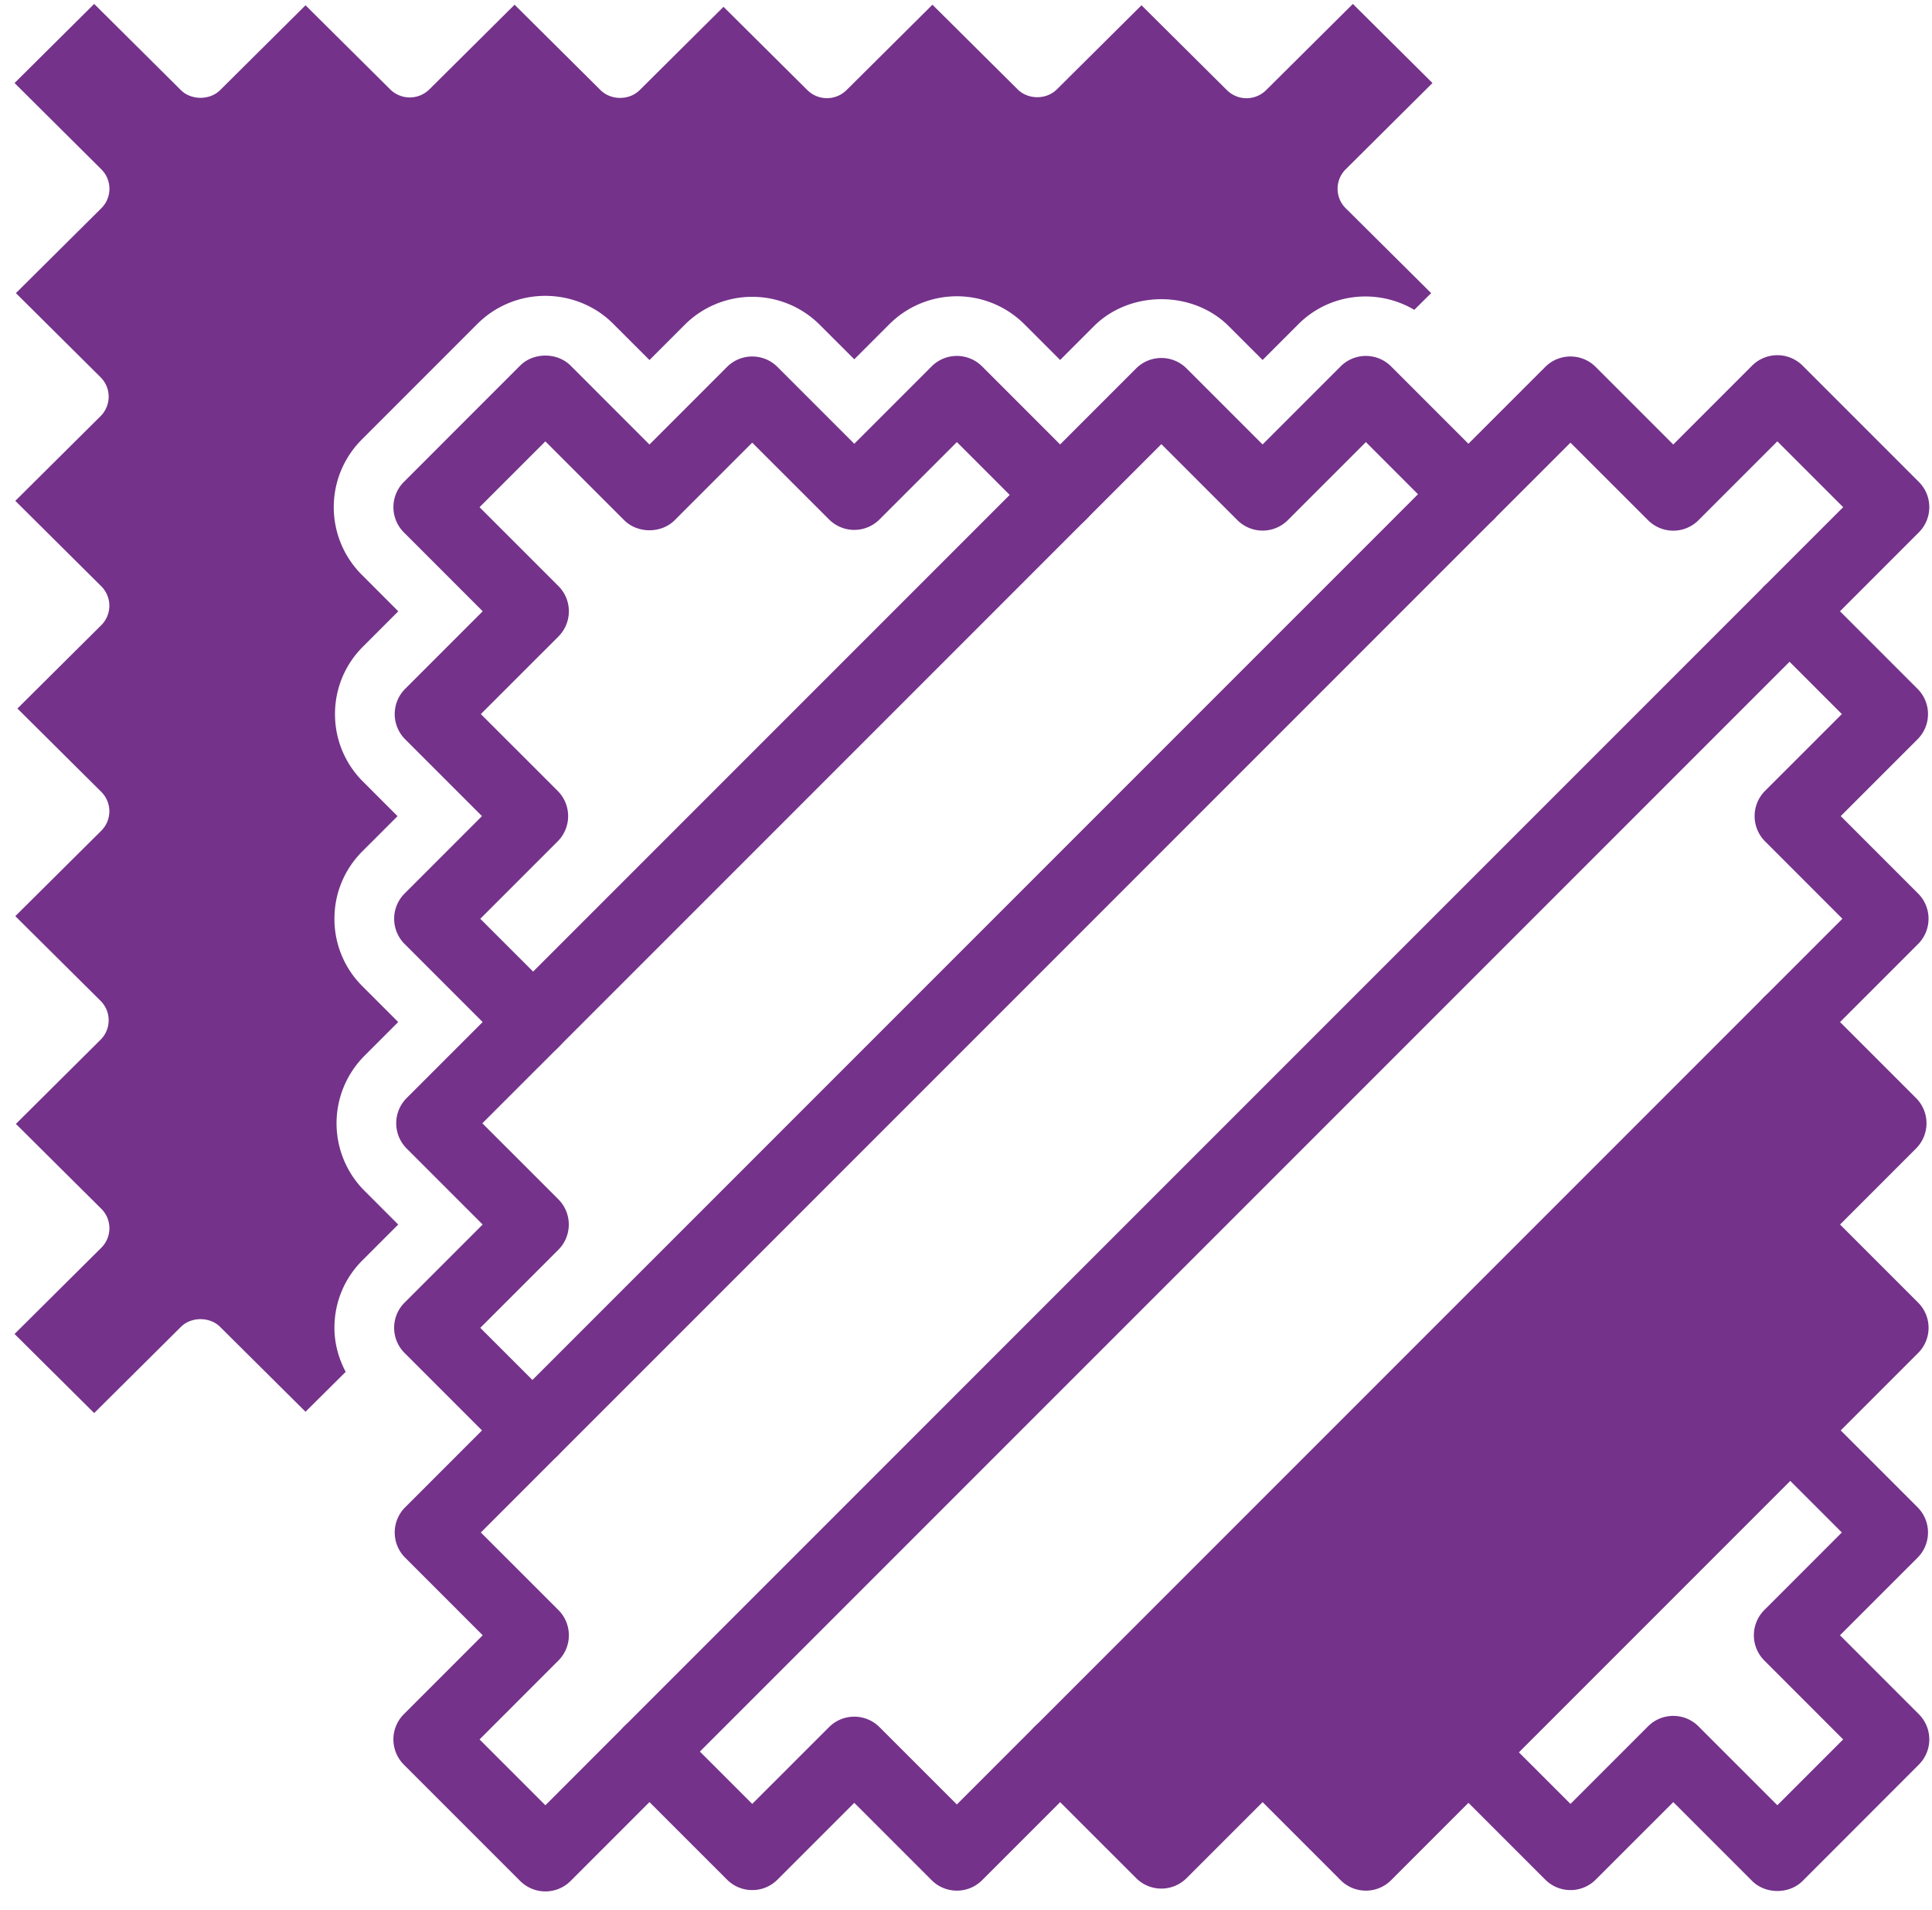
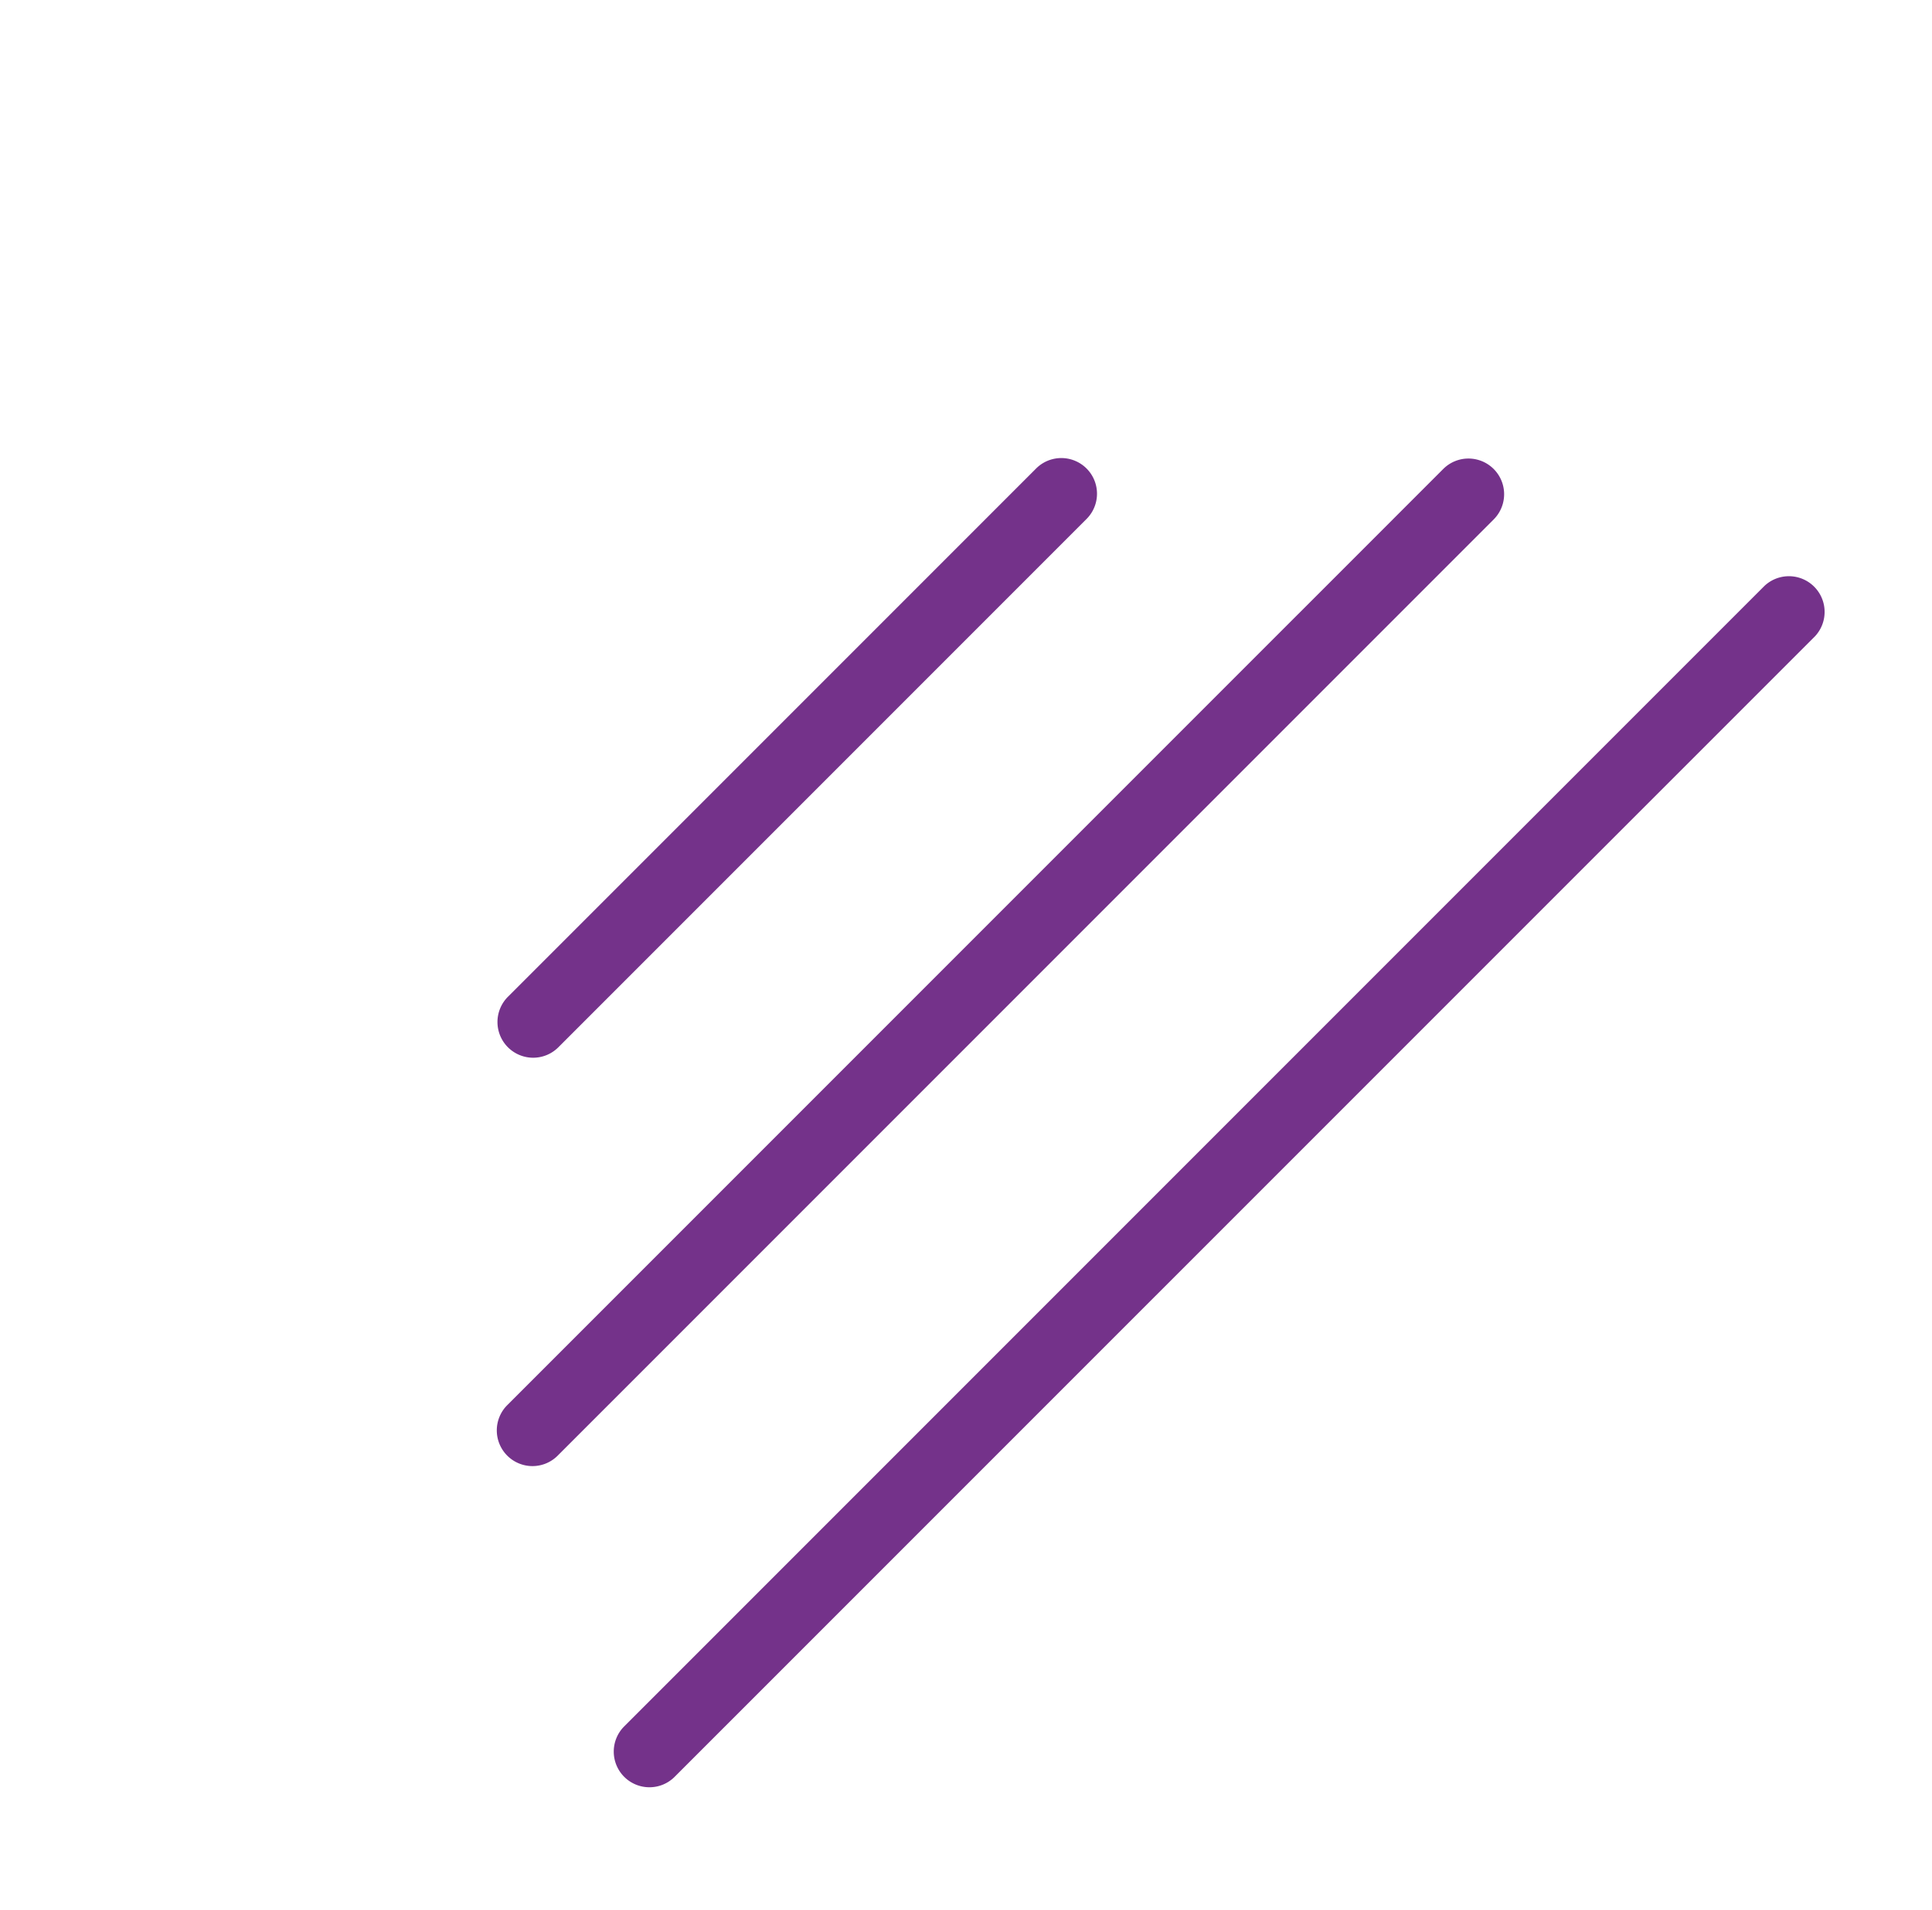
<svg xmlns="http://www.w3.org/2000/svg" width="86" height="85" viewBox="0 0 86 85">
  <g>
    <g>
-       <path fill="#74328a" d="M16.132 56.09l1.594-1.594-1.503-1.502a4.251 4.251 0 0 1 0-6.006l1.503-1.503-1.594-1.594a4.215 4.215 0 0 1-1.245-3.003c0-1.133.442-2.2 1.245-3.003l1.564-1.563-1.54-1.54a4.222 4.222 0 0 1-1.244-3.002c0-1.134.442-2.2 1.244-3.002l1.573-1.573-1.631-1.632a4.252 4.252 0 0 1 0-6.005l5.175-5.176a4.27 4.27 0 0 1 3.003-1.225c1.13 0 2.224.447 3.003 1.226l1.631 1.63 1.572-1.572a4.252 4.252 0 0 1 6.005 0l1.54 1.539 1.564-1.564a4.252 4.252 0 0 1 6.004 0l1.595 1.595 1.503-1.503c1.604-1.604 4.401-1.604 6.006 0l1.503 1.503 1.595-1.595c1.398-1.397 3.531-1.6 5.158-.637l.75-.744-3.804-3.778a1.215 1.215 0 0 1-.36-.867c0-.327.128-.634.36-.865l3.863-3.84-3.543-3.52-3.863 3.838a1.239 1.239 0 0 1-1.743 0L50.812.235l-3.768 3.743c-.466.464-1.277.464-1.744 0L41.506.21l-3.824 3.8a1.24 1.24 0 0 1-1.744 0L32.206.303 28.475 4.01c-.467.463-1.278.463-1.744 0L22.906.21l-3.794 3.768a1.239 1.239 0 0 1-1.743 0L13.6.235 9.797 4.013c-.456.453-1.287.453-1.743 0L4.192.175.648 3.695 4.51 7.535c.233.232.361.539.361.866 0 .328-.128.635-.361.867L.708 13.045l3.768 3.743c.233.232.361.54.361.867 0 .322-.132.638-.361.866L.682 22.29l3.825 3.8a1.222 1.222 0 0 1 0 1.734L.776 31.532l3.731 3.707a1.221 1.221 0 0 1 0 1.733l-3.825 3.8 3.794 3.768c.233.232.361.54.361.867 0 .327-.128.634-.361.866L.708 50.018l3.802 3.778c.48.478.48 1.255 0 1.733L.648 59.367l3.544 3.52 3.862-3.837c.459-.457 1.284-.456 1.743 0l3.803 3.778 1.787-1.775c-.315-.6-.5-1.263-.5-1.96 0-1.134.442-2.201 1.245-3.003z" />
-     </g>
+       </g>
    <g>
-       <path fill="#74328a" d="M17.977 78.533a1.587 1.587 0 0 1 0-2.245l3.511-3.512-3.452-3.452a1.586 1.586 0 0 1 0-2.245l3.42-3.42-3.445-3.444a1.584 1.584 0 0 1 0-2.245l3.474-3.474-3.383-3.383a1.589 1.589 0 0 1 0-2.246l3.383-3.382-3.474-3.474a1.587 1.587 0 0 1 0-2.246l3.444-3.445-3.419-3.418a1.587 1.587 0 0 1 0-2.246l3.452-3.452-3.51-3.51a1.589 1.589 0 0 1 0-2.247l5.175-5.176c.595-.595 1.65-.595 2.246 0l3.51 3.512 3.453-3.453c.62-.62 1.625-.62 2.245 0l3.42 3.42 3.443-3.444a1.587 1.587 0 0 1 2.246 0l3.474 3.474 3.383-3.383c.62-.62 1.625-.62 2.245 0l3.384 3.383 3.474-3.474a1.587 1.587 0 0 1 2.246 0l3.443 3.443 3.42-3.419c.62-.62 1.624-.62 2.244 0l3.453 3.453 3.511-3.512a1.592 1.592 0 0 1 2.246 0l5.175 5.176c.621.62.621 1.625 0 2.246l-3.51 3.511 3.452 3.452a1.586 1.586 0 0 1 0 2.246l-3.419 3.418 3.444 3.445c.62.62.62 1.625 0 2.246l-3.474 3.474 3.382 3.382a1.587 1.587 0 0 1 0 2.246l-3.382 3.383 3.474 3.474a1.584 1.584 0 0 1 0 2.245l-3.444 3.444 3.42 3.42c.62.62.62 1.625 0 2.245l-3.453 3.452 3.51 3.512c.621.62.621 1.625 0 2.245L80.24 83.71c-.596.595-1.65.595-2.246 0l-3.51-3.51-3.454 3.451c-.62.62-1.625.62-2.245 0l-3.419-3.418-3.443 3.443c-.62.62-1.626.62-2.246 0l-3.474-3.474-3.384 3.382a1.586 1.586 0 0 1-2.245 0l-3.383-3.382-3.474 3.474c-.62.62-1.625.62-2.246 0l-3.444-3.443-3.419 3.418c-.62.62-1.625.62-2.245 0l-3.453-3.452-3.51 3.511a1.588 1.588 0 0 1-2.246 0zm15.507 1.748l3.42-3.418a1.589 1.589 0 0 1 2.245 0l3.444 3.443 3.474-3.474a1.589 1.589 0 0 1 2.246 0l3.382 3.383 3.384-3.383c.62-.62 1.625-.62 2.246 0l3.474 3.474 3.443-3.443a1.589 1.589 0 0 1 2.246 0l3.42 3.418 3.452-3.452c.62-.62 1.625-.62 2.245 0l3.511 3.511 2.93-2.929-3.51-3.512a1.589 1.589 0 0 1 0-2.246l3.451-3.452-3.419-3.42a1.587 1.587 0 0 1 0-2.245l3.444-3.443-3.474-3.474a1.589 1.589 0 0 1 0-2.246l3.383-3.383-3.383-3.382a1.589 1.589 0 0 1 0-2.246l3.474-3.474-3.444-3.445a1.592 1.592 0 0 1 0-2.246l3.42-3.418-3.453-3.452a1.589 1.589 0 0 1 0-2.246l3.511-3.51-2.93-2.93-3.51 3.51a1.586 1.586 0 0 1-2.246 0L69.907 19.7l-3.419 3.418a1.587 1.587 0 0 1-2.246 0L60.8 19.674l-3.474 3.474a1.587 1.587 0 0 1-2.246 0l-3.384-3.382-3.382 3.382a1.587 1.587 0 0 1-2.246 0l-3.474-3.474-3.444 3.443a1.587 1.587 0 0 1-2.246 0L33.484 19.7l-3.452 3.452c-.595.596-1.65.596-2.246 0l-3.51-3.51-2.93 2.93 3.511 3.51c.62.62.62 1.625 0 2.246l-3.453 3.452 3.42 3.418a1.587 1.587 0 0 1 0 2.246l-3.445 3.445 3.475 3.474c.62.62.62 1.625 0 2.246l-3.383 3.382 3.383 3.383c.62.62.62 1.625 0 2.246l-3.475 3.474 3.444 3.443c.621.62.621 1.625 0 2.245l-3.419 3.42 3.453 3.452c.62.621.62 1.626 0 2.246l-3.51 3.512 2.93 2.93 3.51-3.512a1.588 1.588 0 0 1 2.245 0z" />
-     </g>
+       </g>
    <g>
      <path fill="#74328a" d="M23.73 47.073c.407 0 .814-.155 1.124-.465l23.512-23.512a1.587 1.587 0 1 0-2.245-2.246L22.608 44.362a1.589 1.589 0 0 0 1.123 2.711z" />
    </g>
    <g>
      <path fill="#74328a" d="M23.7 65.247c.407 0 .814-.155 1.124-.465l41.665-41.665a1.587 1.587 0 1 0-2.246-2.245L22.578 62.536a1.589 1.589 0 0 0 1.123 2.711z" />
    </g>
    <g>
      <path fill="#74328a" d="M28.91 79.54a1.58 1.58 0 0 0 1.122-.466l50.75-50.746a1.589 1.589 0 0 0-2.247-2.246L27.786 76.83a1.587 1.587 0 0 0 1.123 2.71z" />
    </g>
    <g>
-       <path fill="#74328a" d="M47.19 79.543c.406 0 .813-.155 1.123-.465l32.471-32.47a1.587 1.587 0 1 0-2.246-2.245l-32.47 32.47a1.589 1.589 0 0 0 1.122 2.71z" />
-     </g>
+       </g>
    <g>
-       <path fill="#74328a" d="M65.366 79.575c.406 0 .813-.156 1.123-.466l14.326-14.327a1.587 1.587 0 1 0-2.246-2.245L64.243 76.862a1.589 1.589 0 0 0 1.123 2.712z" />
-     </g>
+       </g>
    <g>
-       <path fill="#74328a" d="M78.523 44.833L46.624 77.795l4.253 4.253 4.254-4.253 4.253 4.253 23.392-22.33-4.253-5.315 4.253-5.317z" />
-     </g>
+       </g>
  </g>
</svg>